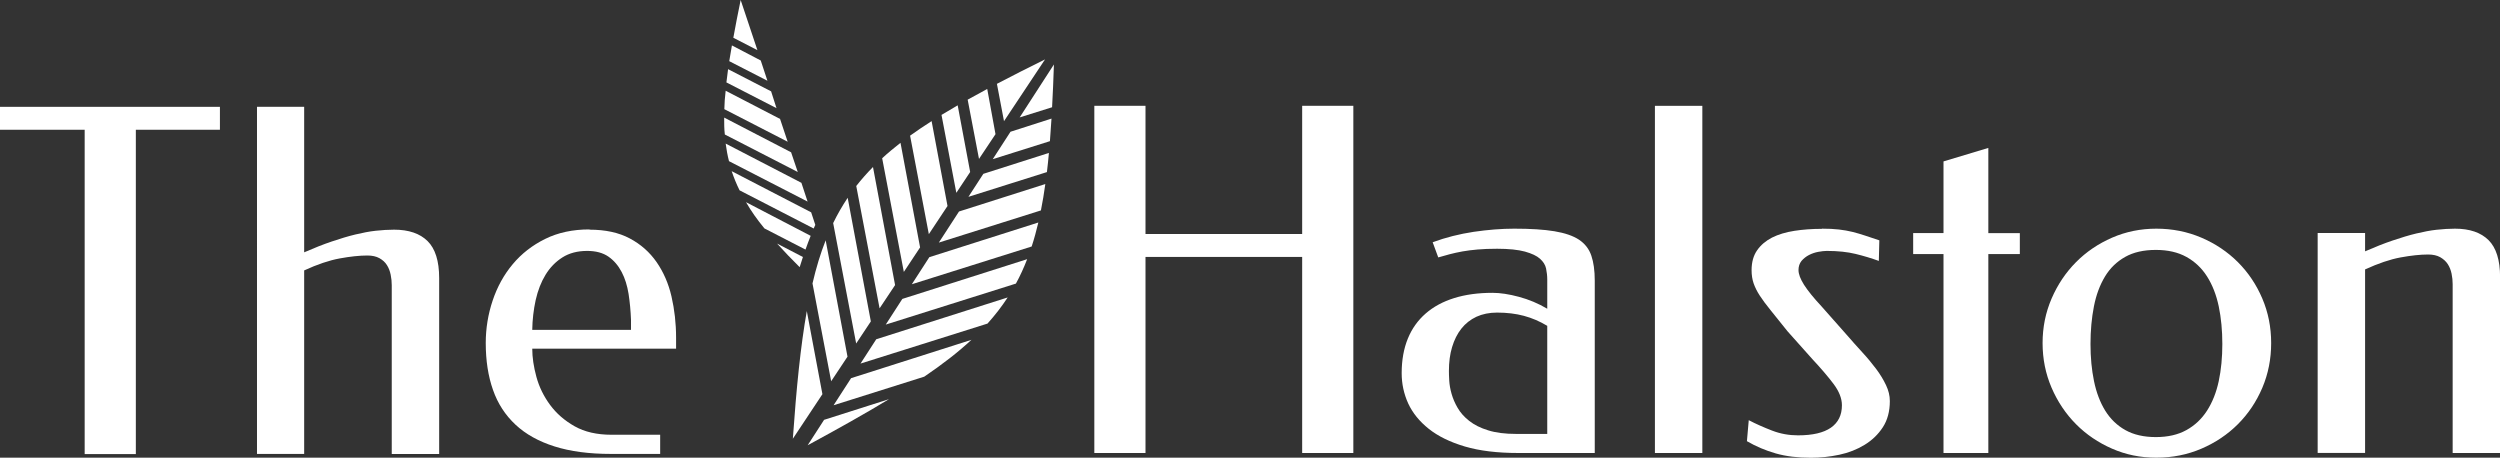
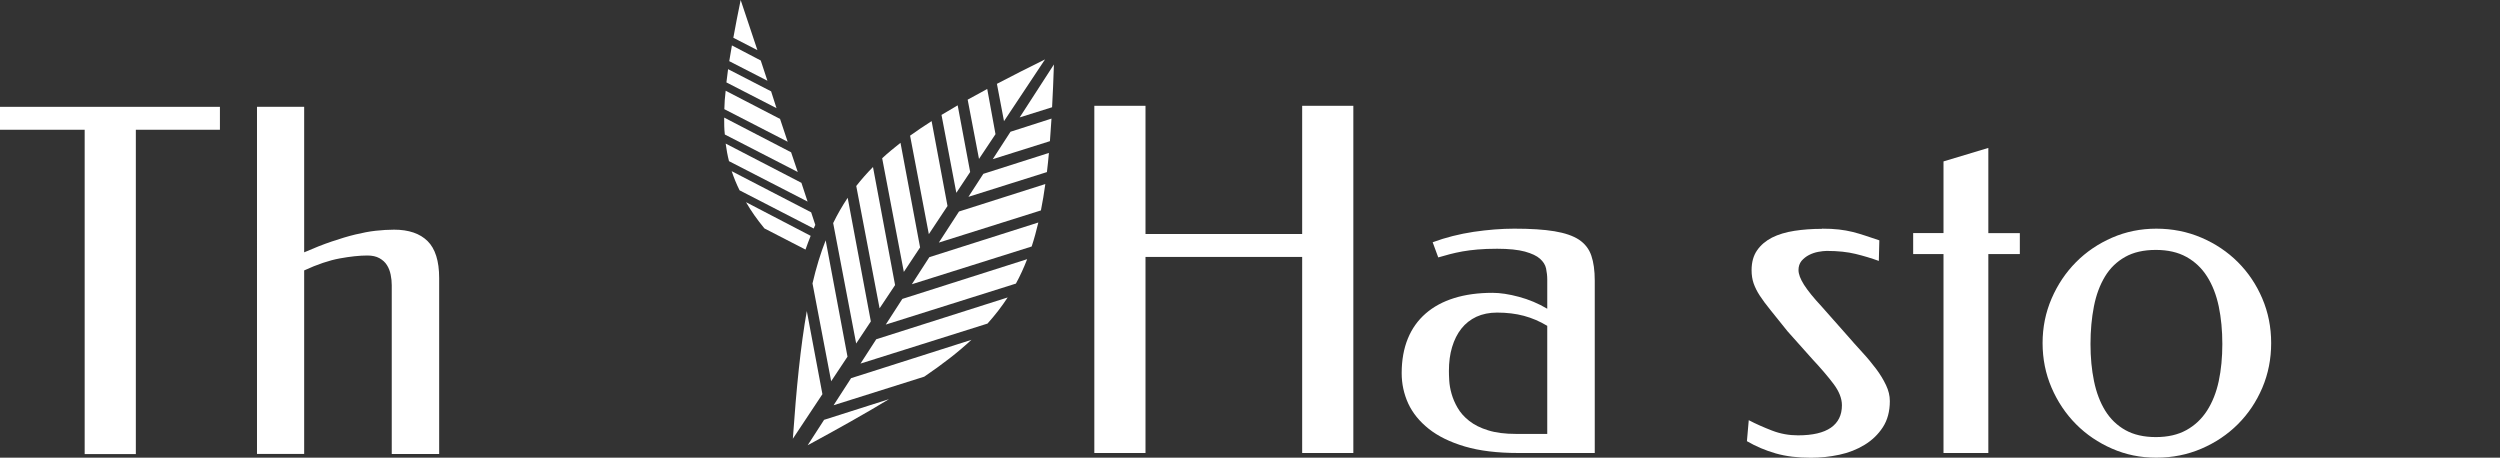
<svg xmlns="http://www.w3.org/2000/svg" id="logos" viewBox="0 0 300 54.92">
  <rect x="0" y="0" width="300" height="54.92" fill="#333333" stroke="none" />
  <defs>
    <style>.cls-1,.cls-2{fill:#fff;}.cls-2{fill-rule:evenodd;}</style>
  </defs>
  <path class="cls-2" d="m125.42,7.12c-2.08,1.03-4,2-5.79,2.94l.85,4.48,4.93-7.42h0Zm-6.96,3.56c-.81.43-1.59.86-2.34,1.28l1.36,7.11,1.98-2.97-.99-5.41h0Zm-3.54,1.96c-.67.39-1.32.77-1.94,1.15l1.78,9.35,1.66-2.5-1.5-8.01h0Zm-3.12,1.89c-.91.58-1.78,1.17-2.59,1.75l2.25,11.82,2.24-3.38-1.91-10.2h0Zm-3.74,2.61c-.78.61-1.52,1.22-2.2,1.85l2.6,13.64,1.95-2.94-2.35-12.55h0Zm-3.31,2.91c-.72.73-1.39,1.49-2,2.27l2.8,14.68,1.86-2.79-2.65-14.16h0Zm-3.03,3.69c-.64.96-1.22,1.96-1.74,3.03l2.76,14.45,1.76-2.65-2.78-14.84h0Zm-2.64,5.1c-.62,1.57-1.14,3.28-1.58,5.17l2.24,11.74,1.96-2.95-2.62-13.96h0Zm-2.26,8.46c-.75,4.23-1.25,9.24-1.68,15.35l3.55-5.35-1.88-10.01h0Z" />
  <path class="cls-2" d="m126.47,7.75c-.06,1.8-.13,3.5-.22,5.12l-3.89,1.22,4.1-6.34h0Zm-.29,6.47c-.06.94-.12,1.84-.19,2.72l-6.86,2.16,2.13-3.29,4.92-1.58h0Zm-.31,4.13c-.07.79-.15,1.56-.24,2.3l-9.42,2.97,1.79-2.76,7.87-2.51h0Zm-.43,3.72c-.15,1.11-.33,2.17-.53,3.18l-12.25,3.86,2.42-3.73,10.37-3.3h0Zm-.84,4.63c-.24,1.01-.5,1.97-.8,2.88l-14.38,4.53,2.1-3.25,13.08-4.16h0Zm-1.34,4.4c-.4,1.03-.84,2-1.35,2.93l-15.62,4.92,1.99-3.08,14.98-4.77h0Zm-2.33,4.58c-.71,1.09-1.52,2.14-2.43,3.15l-15.24,4.8,1.89-2.92,15.78-5.02h0Zm-4.36,5.1c-1.6,1.49-3.47,2.93-5.66,4.42l-10.88,3.43,2.1-3.25,14.44-4.6h0Zm-9.89,7.12c-2.82,1.71-6.05,3.52-9.76,5.53l1.97-3.05,7.79-2.48h0Z" />
  <path class="cls-1" d="m93.62,14.28l-6.54-3.39c-.09.75-.15,1.5-.16,2.21l7.6,3.91-.91-2.73Z" />
  <path class="cls-1" d="m91.29,7.26l-3.46-1.81c-.1.66-.22,1.28-.32,1.89l4.58,2.35-.8-2.43Z" />
  <path class="cls-1" d="m92.53,10.96l-5.16-2.66c-.07.53-.13,1.06-.2,1.59l6.01,3.09-.65-2.03Z" />
  <path class="cls-1" d="m88.88,0c-.33,1.61-.63,3.12-.88,4.53l2.89,1.49-2.01-6.02Z" />
  <path class="cls-1" d="m97.28,28.3l-7.76-4.04c.61,1.06,1.33,2.08,2.21,3.15l4.93,2.54c.19-.54.4-1.1.62-1.65Z" />
-   <path class="cls-1" d="m95.96,32.06c.12-.39.25-.8.39-1.22l-3.1-1.61c.81.9,1.71,1.84,2.71,2.83Z" />
  <path class="cls-1" d="m94.94,18.28l-8.04-4.17c0,.71,0,1.37.08,2.03l8.75,4.5-.8-2.37Z" />
  <path class="cls-1" d="m97.84,27l-.5-1.52-9.54-4.94c.27.79.57,1.54.95,2.3l8.89,4.58c.06-.14.13-.28.19-.42Z" />
  <path class="cls-1" d="m96.17,21.94l-9.09-4.71c.1.73.22,1.42.4,2.11l9.43,4.85-.74-2.25Z" />
  <path class="cls-1" d="m162.4,54.36h-6.14v-23.53h-18.8v23.53h-6.14V12.7h6.14v15.38h18.8v-15.38h6.14v41.66Z" />
  <path class="cls-1" d="m179.65,29.85c-.9,0-1.68.03-2.34.09-.66.06-1.27.13-1.81.23-.54.1-1.05.21-1.51.33-.47.13-.93.25-1.4.39l-.67-1.82c1.57-.58,3.21-.99,4.92-1.25,1.71-.25,3.33-.38,4.86-.38,1.96,0,3.57.1,4.83.31s2.25.55,2.96,1.02c.71.48,1.2,1.11,1.47,1.91.27.79.41,1.79.41,2.98v20.7h-9.19c-2.5,0-4.64-.26-6.4-.78s-3.21-1.23-4.33-2.12c-1.12-.89-1.94-1.91-2.47-3.05-.52-1.15-.78-2.36-.78-3.63,0-1.57.25-2.95.74-4.15.49-1.2,1.21-2.2,2.14-3.01.93-.81,2.07-1.43,3.42-1.85,1.34-.42,2.88-.63,4.59-.63.93,0,1.99.16,3.18.48,1.19.32,2.32.79,3.4,1.43v-3.51c0-.43-.05-.87-.14-1.31-.09-.44-.34-.83-.73-1.18-.39-.35-.99-.63-1.81-.86-.81-.22-1.93-.34-3.35-.34Zm6.02,22.22v-12.97c-.9-.54-1.83-.94-2.8-1.2-.97-.26-2.05-.39-3.22-.39-.93,0-1.76.17-2.48.5-.72.34-1.32.81-1.81,1.43-.49.62-.85,1.35-1.11,2.21s-.38,1.81-.38,2.86c0,.3.01.69.04,1.18s.12,1.01.28,1.57c.16.56.4,1.13.73,1.69.33.57.79,1.09,1.39,1.56.6.47,1.35.85,2.27,1.13.91.29,2.04.43,3.36.43h3.73Z" />
-   <path class="cls-1" d="m198.59,12.7h5.69v41.66h-5.69V12.7Z" />
  <path class="cls-1" d="m218.62,27.44c.78,0,1.47.03,2.05.1.58.07,1.12.16,1.64.29.51.13,1.02.28,1.53.45l1.68.56-.06,2.47c-.88-.32-1.81-.6-2.79-.84s-2.13-.36-3.46-.36c-.28,0-.62.04-1.01.11s-.77.2-1.12.38c-.35.18-.65.42-.9.71-.24.3-.36.66-.36,1.09,0,.49.22,1.07.66,1.77.44.69,1.13,1.55,2.09,2.58l3,3.39c.63.73,1.26,1.43,1.89,2.12.63.68,1.18,1.35,1.67,2,.49.65.88,1.3,1.19,1.95.31.65.46,1.28.46,1.92,0,1.23-.28,2.28-.84,3.14s-1.29,1.56-2.19,2.11c-.9.55-1.91.95-3.04,1.19-1.13.24-2.27.36-3.4.36-1.59,0-2.99-.17-4.22-.52-1.22-.35-2.38-.84-3.46-1.47l.22-2.52c.86.45,1.79.86,2.8,1.25s2.05.57,3.11.57c1.76,0,3.07-.31,3.95-.92.88-.62,1.32-1.51,1.32-2.69,0-.82-.34-1.68-1.02-2.58-.68-.9-1.53-1.89-2.54-2.97l-2.97-3.33c-.78-.99-1.45-1.82-2-2.49-.55-.67-.99-1.27-1.33-1.79s-.58-1.02-.74-1.48c-.16-.47-.24-.99-.24-1.57,0-.95.22-1.75.66-2.38.44-.64,1.04-1.14,1.79-1.53.76-.38,1.65-.65,2.68-.81,1.03-.16,2.13-.24,3.31-.24Z" />
  <path class="cls-1" d="m242.38,30.49h-3.78v23.87h-5.38v-23.87h-3.64v-2.52h3.64v-8.6l5.38-1.62v10.23h3.78v2.52Z" />
  <path class="cls-1" d="m258.76,27.44c1.92,0,3.73.36,5.41,1.08s3.14,1.7,4.38,2.94c1.24,1.24,2.22,2.7,2.93,4.37.71,1.67,1.06,3.45,1.06,5.34s-.35,3.69-1.06,5.36c-.71,1.67-1.69,3.13-2.93,4.37-1.24,1.24-2.7,2.22-4.38,2.94-1.68.72-3.48,1.08-5.41,1.08s-3.66-.36-5.31-1.08c-1.65-.72-3.1-1.7-4.33-2.94-1.23-1.24-2.21-2.7-2.93-4.37-.72-1.67-1.08-3.46-1.08-5.36s.36-3.67,1.08-5.34c.72-1.67,1.7-3.13,2.93-4.37,1.23-1.24,2.68-2.22,4.33-2.94s3.42-1.08,5.31-1.08Zm-.06,2.55c-1.46,0-2.69.28-3.68.84-1,.56-1.81,1.34-2.42,2.35s-1.06,2.2-1.33,3.59c-.27,1.38-.41,2.89-.41,4.51s.14,3.09.42,4.45.73,2.55,1.34,3.54c.62,1,1.42,1.78,2.42,2.34,1,.56,2.22.84,3.66.84s2.66-.28,3.67-.84,1.84-1.34,2.48-2.34c.64-1,1.11-2.18,1.4-3.54.29-1.36.43-2.85.43-4.45s-.14-3.13-.43-4.51c-.29-1.38-.76-2.58-1.4-3.59s-1.47-1.79-2.48-2.35-2.23-.84-3.67-.84Z" />
-   <path class="cls-1" d="m283.81,30.16c1.19-.52,2.3-.96,3.31-1.3s1.95-.63,2.83-.84c.88-.21,1.7-.37,2.45-.45.76-.08,1.49-.13,2.2-.13,1.76,0,3.1.46,4.02,1.37s1.39,2.39,1.39,4.43v21.12h-5.69v-20.26c0-.41-.04-.83-.13-1.26s-.24-.81-.46-1.15-.53-.61-.91-.83c-.38-.21-.86-.32-1.44-.32-.95,0-2.05.12-3.31.35-1.25.23-2.67.71-4.26,1.44v22.02h-5.69v-26.39h5.69v2.19Z" />
  <path class="cls-1" d="m26.39,12.82v2.75h-10.09v38.92h-6.14V15.57H0v-2.75h26.39Z" />
  <path class="cls-1" d="m36.5,30.28c1.19-.52,2.3-.96,3.31-1.3s1.95-.63,2.83-.84c.88-.21,1.7-.37,2.45-.45.76-.08,1.49-.13,2.2-.13,1.76,0,3.1.46,4.02,1.37s1.39,2.39,1.39,4.43v21.12h-5.69v-20.26c0-.41-.04-.83-.13-1.26s-.23-.81-.45-1.15c-.21-.34-.51-.61-.9-.83-.38-.21-.86-.32-1.44-.32-.95,0-2.06.12-3.32.35-1.26.23-2.69.71-4.27,1.44v22.02h-5.66V12.82h5.66v17.45Z" />
-   <path class="cls-1" d="m70.74,27.56c1.91,0,3.52.35,4.83,1.05,1.32.7,2.39,1.65,3.22,2.84.83,1.2,1.43,2.57,1.79,4.13s.55,3.21.55,4.94v1.32h-17.26c0,1.05.17,2.18.5,3.39s.88,2.33,1.64,3.36,1.74,1.88,2.94,2.56,2.68,1.02,4.44,1.02h5.83v2.3h-5.91c-2.62,0-4.87-.3-6.77-.9-1.9-.6-3.46-1.47-4.68-2.61-1.22-1.14-2.13-2.53-2.7-4.17-.58-1.64-.87-3.52-.87-5.63,0-1.76.28-3.46.83-5.1.55-1.64,1.35-3.1,2.41-4.36,1.05-1.26,2.35-2.27,3.89-3.03,1.54-.76,3.31-1.14,5.31-1.14Zm-.28,2.55c-1.16,0-2.15.26-2.97.78-.82.52-1.5,1.22-2.03,2.09-.53.87-.92,1.88-1.18,3.03-.25,1.15-.39,2.34-.41,3.57h11.85v-1.2c-.04-1.08-.14-2.12-.29-3.11-.16-.99-.43-1.87-.83-2.63s-.92-1.38-1.58-1.84c-.66-.46-1.52-.69-2.56-.69Z" />
</svg>